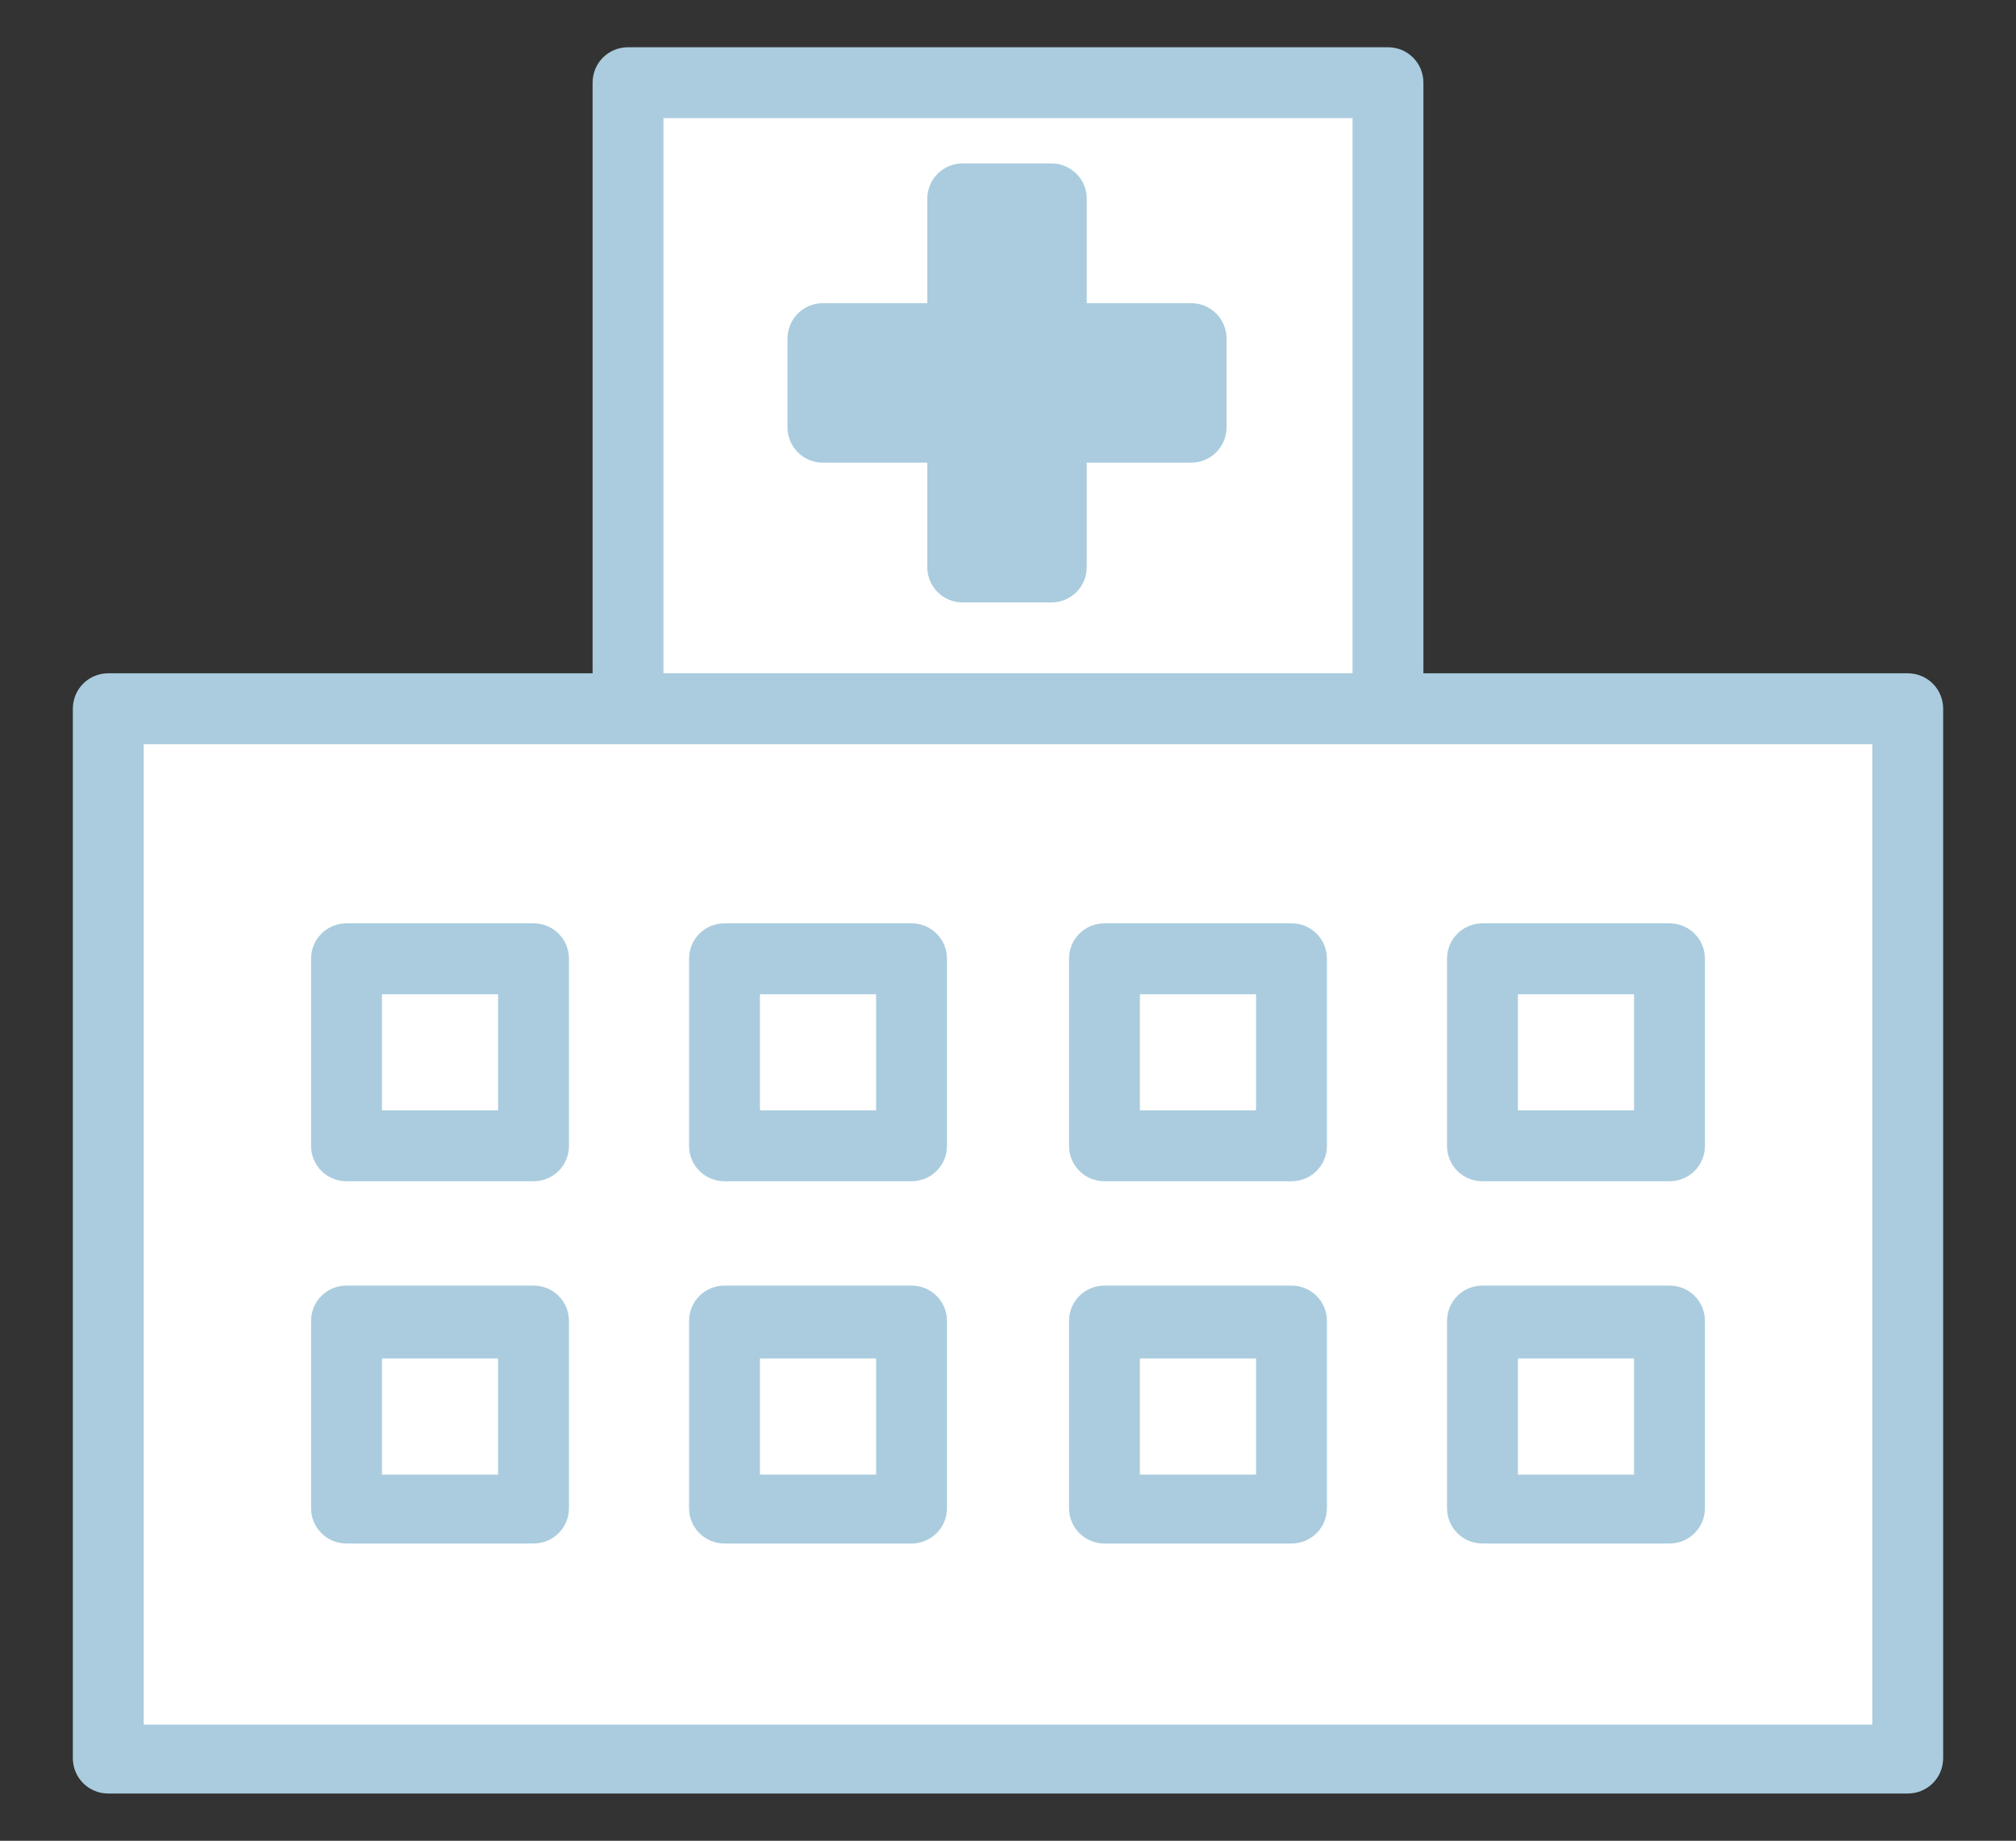
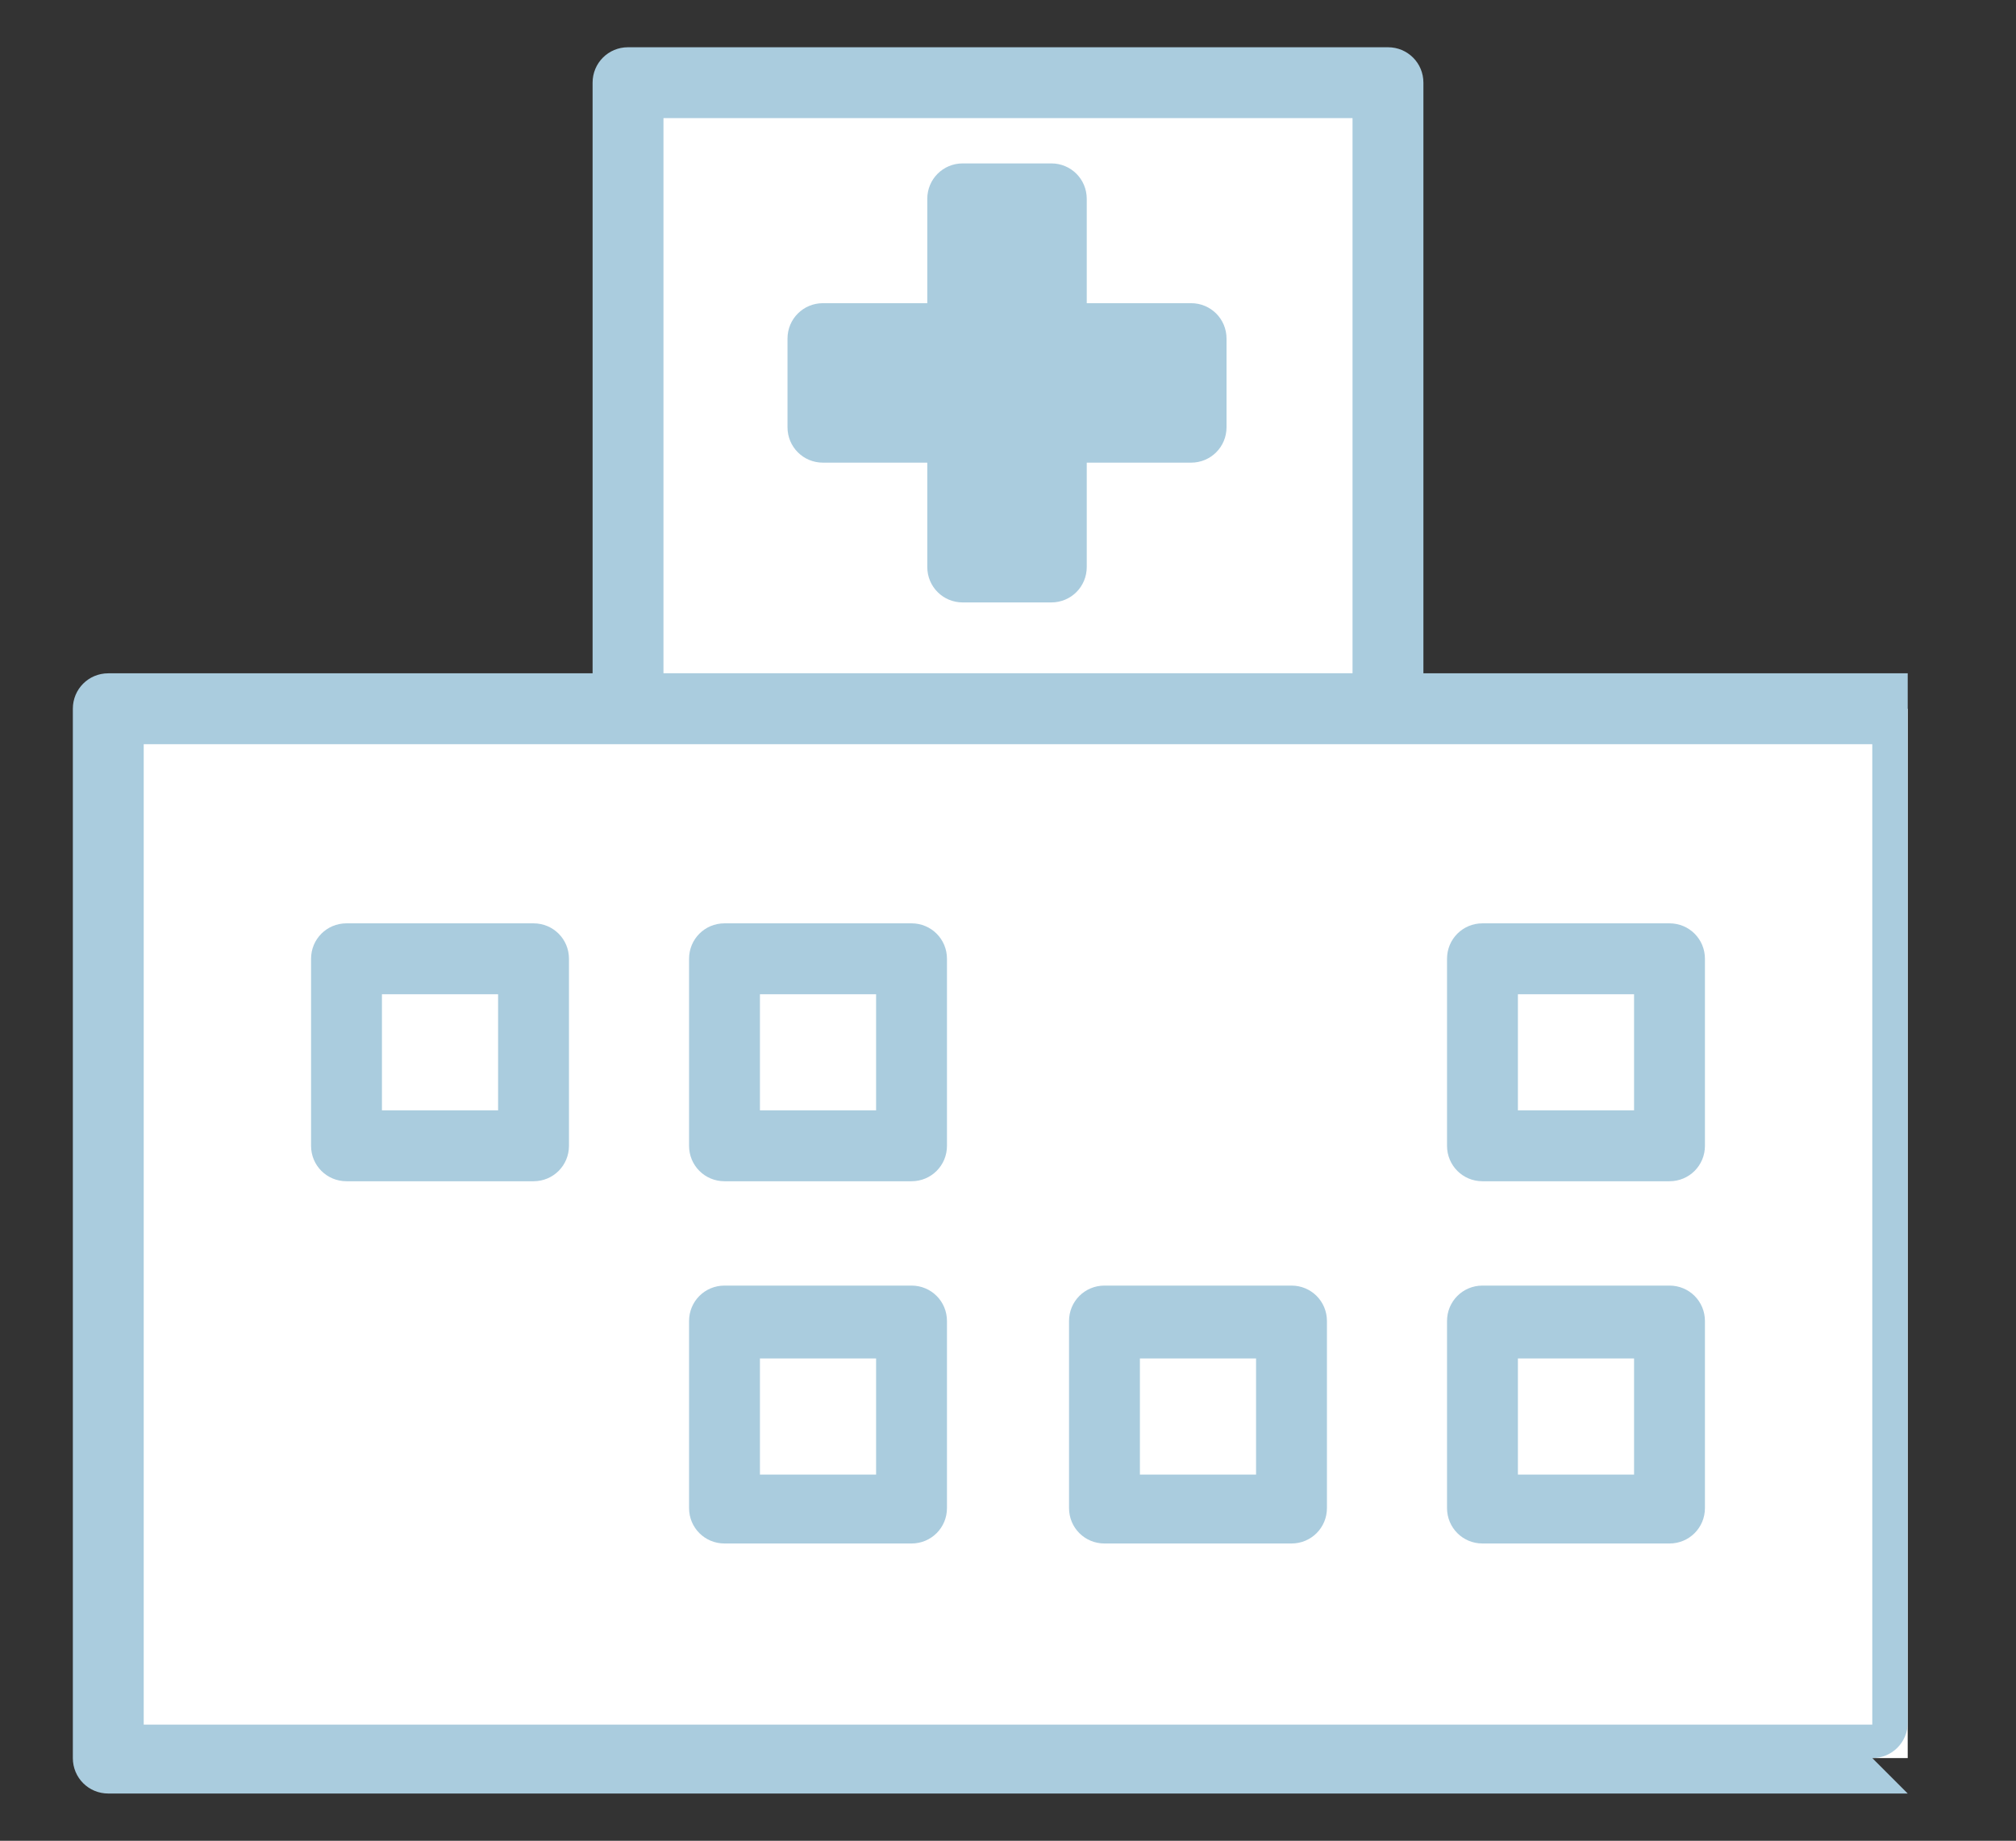
<svg xmlns="http://www.w3.org/2000/svg" id="_レイヤー_1" data-name="レイヤー_1" version="1.1" viewBox="0 0 102.4 93.5">
  <rect x="0" y="0" width="102.4" height="93.5" fill="#333333" stroke="none" />
  <defs>
    <style>
      .st0 {
        fill: #fff;
      }

      .st1 {
        fill: #aaccde;
      }
    </style>
  </defs>
  <g>
    <rect class="st0" x="31.9" y="4.2" width="38.6" height="31.8" />
    <path class="st1" d="M70.5,37.8H31.9c-1,0-1.8-.8-1.8-1.8V4.2c0-1,.8-1.8,1.8-1.8h38.6c1,0,1.8.8,1.8,1.8v31.8c0,1-.8,1.8-1.8,1.8ZM33.7,34.2h35V6h-35v28.2Z" />
  </g>
  <g>
    <rect class="st0" x="5.5" y="36" width="91.4" height="53.3" />
-     <path class="st1" d="M96.9,91.1H5.5c-1,0-1.8-.8-1.8-1.8v-53.3c0-1,.8-1.8,1.8-1.8h91.4c1,0,1.8.8,1.8,1.8v53.3c0,1-.8,1.8-1.8,1.8ZM7.3,87.6h87.8v-49.8H7.3v49.8Z" />
+     <path class="st1" d="M96.9,91.1H5.5c-1,0-1.8-.8-1.8-1.8v-53.3c0-1,.8-1.8,1.8-1.8h91.4v53.3c0,1-.8,1.8-1.8,1.8ZM7.3,87.6h87.8v-49.8H7.3v49.8Z" />
  </g>
  <path class="st1" d="M60.5,15.4h-5.3v-5.3c0-1-.8-1.8-1.8-1.8h-4.5c-1,0-1.8.8-1.8,1.8v5.3h-5.3c-1,0-1.8.8-1.8,1.8v4.5c0,1,.8,1.8,1.8,1.8h5.3v5.3c0,1,.8,1.8,1.8,1.8h4.5c1,0,1.8-.8,1.8-1.8v-5.3h5.3c1,0,1.8-.8,1.8-1.8v-4.5c0-1-.8-1.8-1.8-1.8Z" />
  <g>
    <g>
      <g>
        <rect class="st0" x="17.6" y="48.7" width="9.5" height="9.5" />
        <path class="st1" d="M27.1,60h-9.5c-1,0-1.8-.8-1.8-1.8v-9.5c0-1,.8-1.8,1.8-1.8h9.5c1,0,1.8.8,1.8,1.8v9.5c0,1-.8,1.8-1.8,1.8ZM19.4,56.4h5.9v-5.9h-5.9v5.9Z" />
      </g>
      <g>
        <rect class="st0" x="36.8" y="48.7" width="9.5" height="9.5" />
        <path class="st1" d="M46.3,60h-9.5c-1,0-1.8-.8-1.8-1.8v-9.5c0-1,.8-1.8,1.8-1.8h9.5c1,0,1.8.8,1.8,1.8v9.5c0,1-.8,1.8-1.8,1.8ZM38.6,56.4h5.9v-5.9h-5.9v5.9Z" />
      </g>
      <g>
-         <rect class="st0" x="56.1" y="48.7" width="9.5" height="9.5" />
-         <path class="st1" d="M65.6,60h-9.5c-1,0-1.8-.8-1.8-1.8v-9.5c0-1,.8-1.8,1.8-1.8h9.5c1,0,1.8.8,1.8,1.8v9.5c0,1-.8,1.8-1.8,1.8ZM57.9,56.4h5.9v-5.9h-5.9v5.9Z" />
-       </g>
+         </g>
      <g>
        <rect class="st0" x="75.3" y="48.7" width="9.5" height="9.5" />
        <path class="st1" d="M84.8,60h-9.5c-1,0-1.8-.8-1.8-1.8v-9.5c0-1,.8-1.8,1.8-1.8h9.5c1,0,1.8.8,1.8,1.8v9.5c0,1-.8,1.8-1.8,1.8ZM77.1,56.4h5.9v-5.9h-5.9v5.9Z" />
      </g>
    </g>
    <g>
      <g>
        <rect class="st0" x="17.6" y="67.2" width="9.5" height="9.5" />
-         <path class="st1" d="M27.1,78.4h-9.5c-1,0-1.8-.8-1.8-1.8v-9.5c0-1,.8-1.8,1.8-1.8h9.5c1,0,1.8.8,1.8,1.8v9.5c0,1-.8,1.8-1.8,1.8ZM19.4,74.9h5.9v-5.9h-5.9v5.9Z" />
      </g>
      <g>
        <rect class="st0" x="36.8" y="67.2" width="9.5" height="9.5" />
        <path class="st1" d="M46.3,78.4h-9.5c-1,0-1.8-.8-1.8-1.8v-9.5c0-1,.8-1.8,1.8-1.8h9.5c1,0,1.8.8,1.8,1.8v9.5c0,1-.8,1.8-1.8,1.8ZM38.6,74.9h5.9v-5.9h-5.9v5.9Z" />
      </g>
      <g>
        <rect class="st0" x="56.1" y="67.2" width="9.5" height="9.5" />
        <path class="st1" d="M65.6,78.4h-9.5c-1,0-1.8-.8-1.8-1.8v-9.5c0-1,.8-1.8,1.8-1.8h9.5c1,0,1.8.8,1.8,1.8v9.5c0,1-.8,1.8-1.8,1.8ZM57.9,74.9h5.9v-5.9h-5.9v5.9Z" />
      </g>
      <g>
        <rect class="st0" x="75.3" y="67.2" width="9.5" height="9.5" />
        <path class="st1" d="M84.8,78.4h-9.5c-1,0-1.8-.8-1.8-1.8v-9.5c0-1,.8-1.8,1.8-1.8h9.5c1,0,1.8.8,1.8,1.8v9.5c0,1-.8,1.8-1.8,1.8ZM77.1,74.9h5.9v-5.9h-5.9v5.9Z" />
      </g>
    </g>
  </g>
</svg>